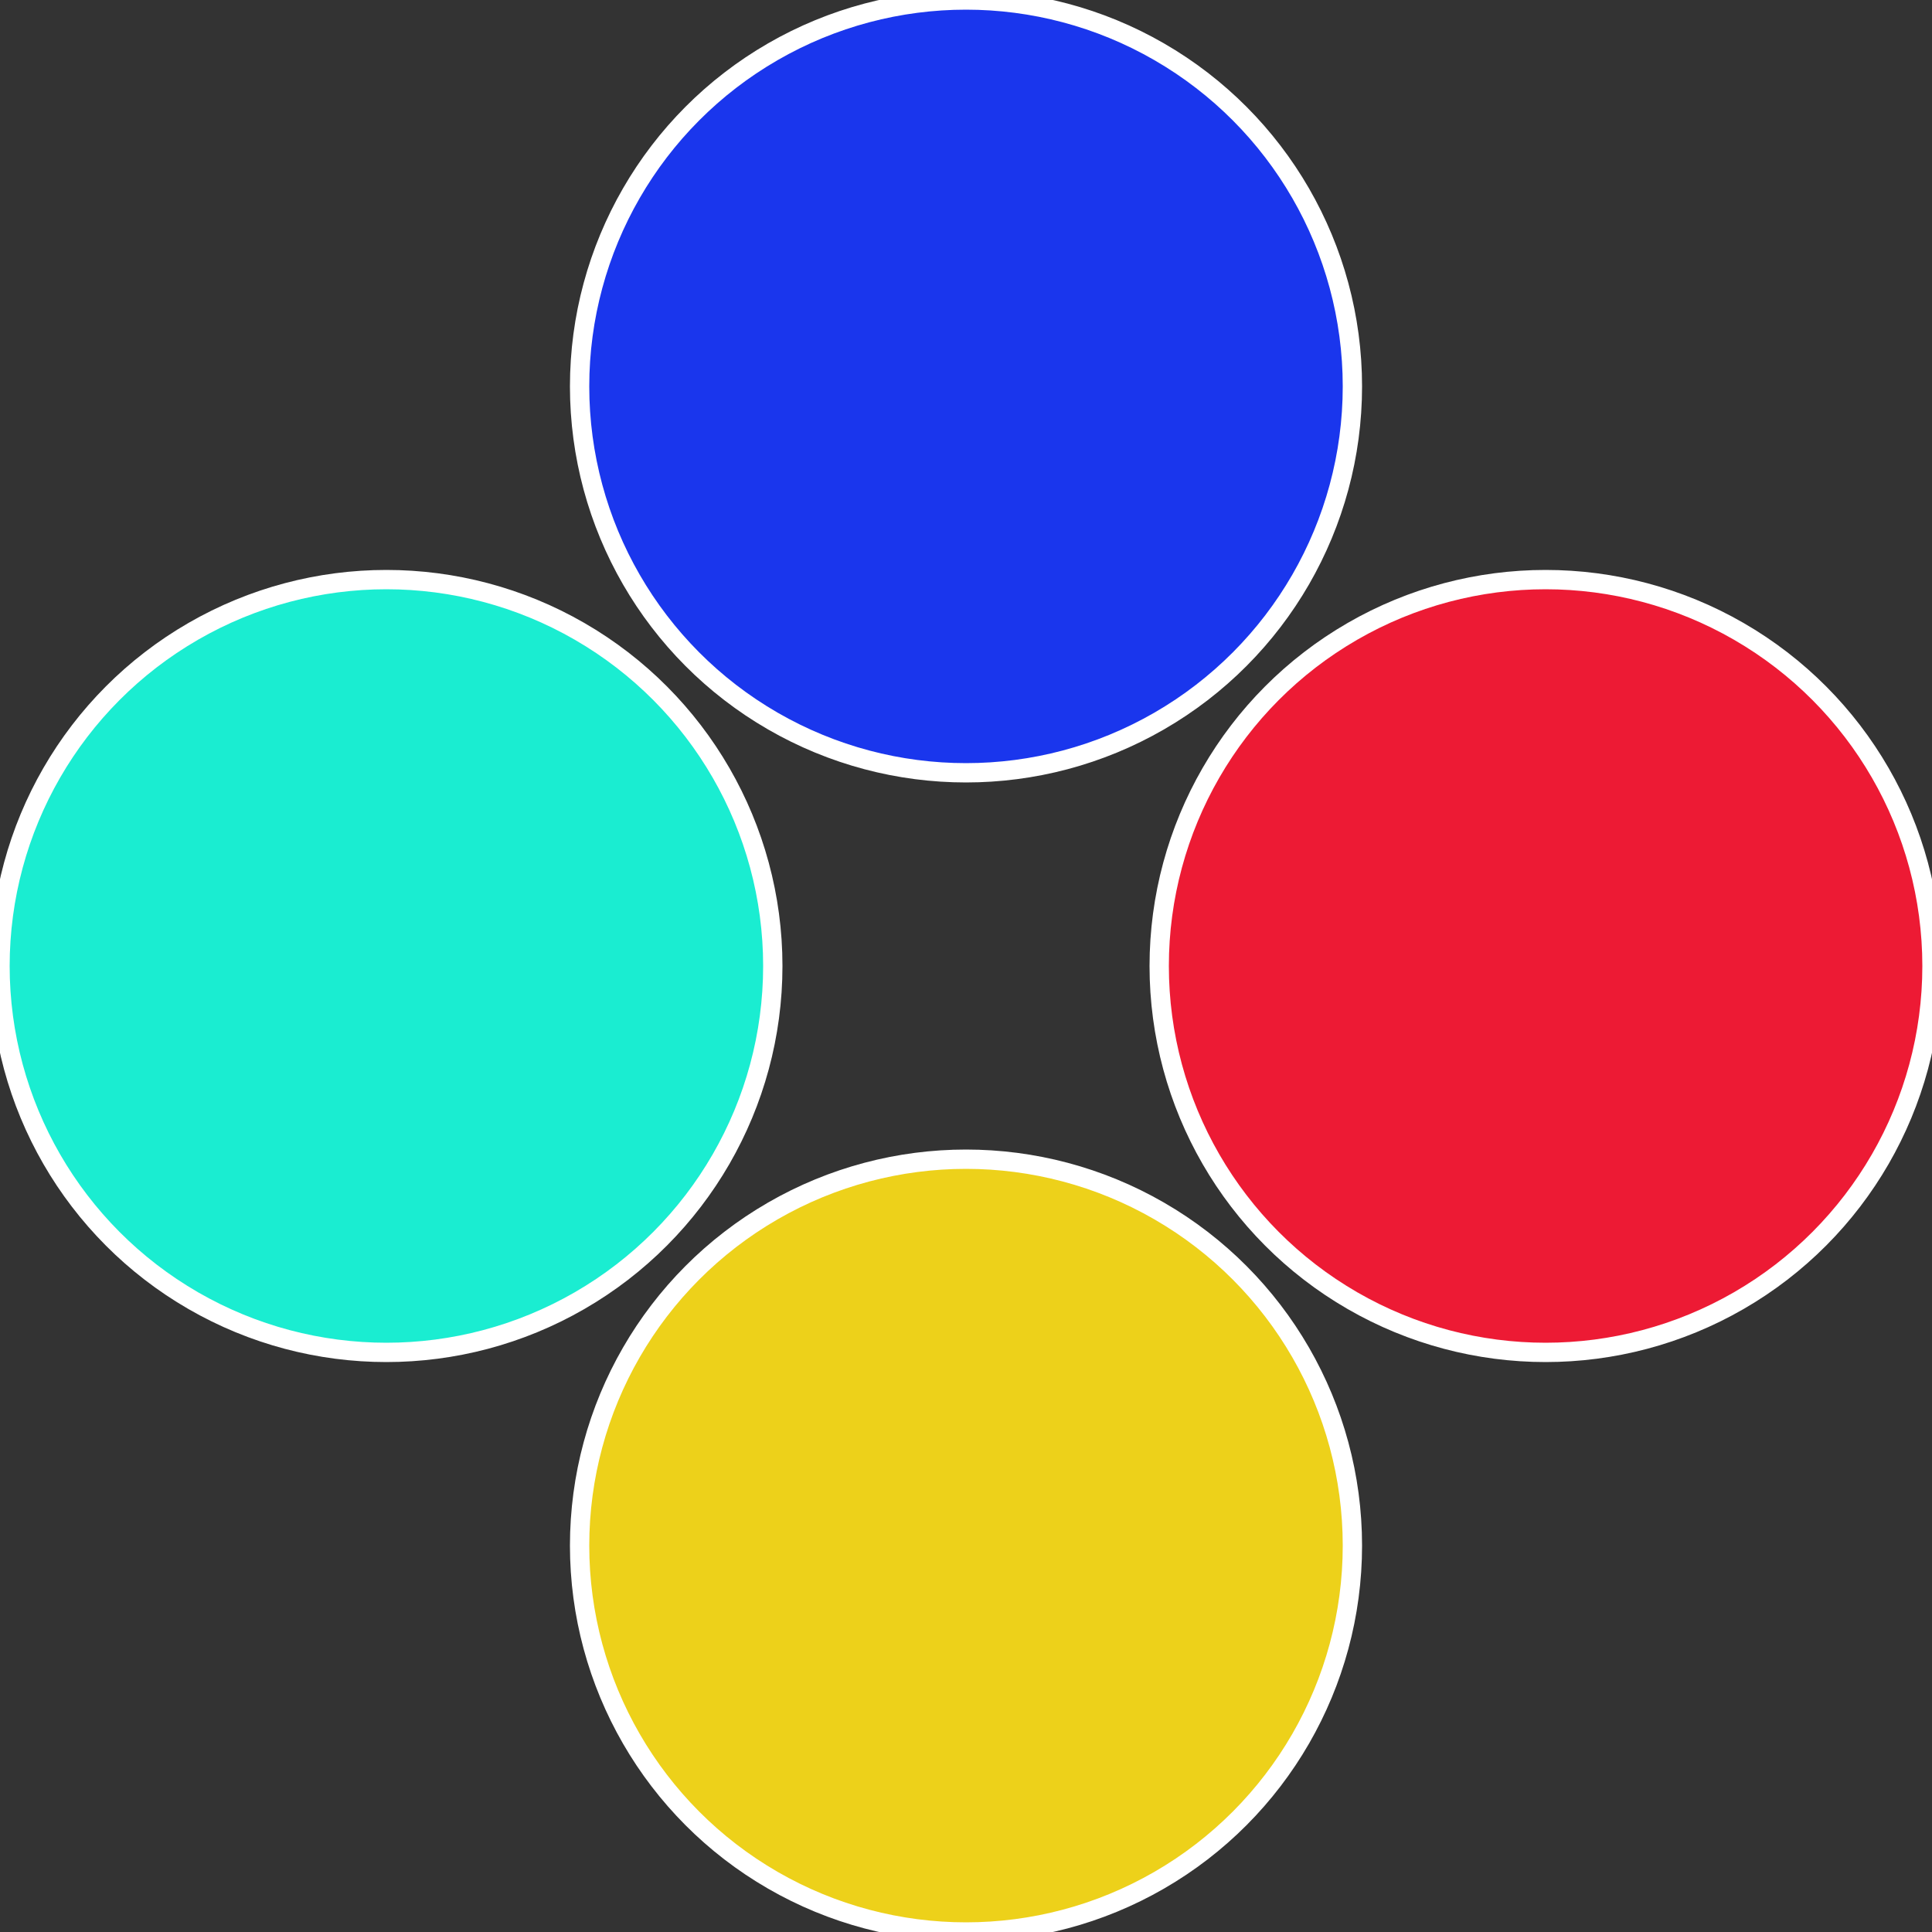
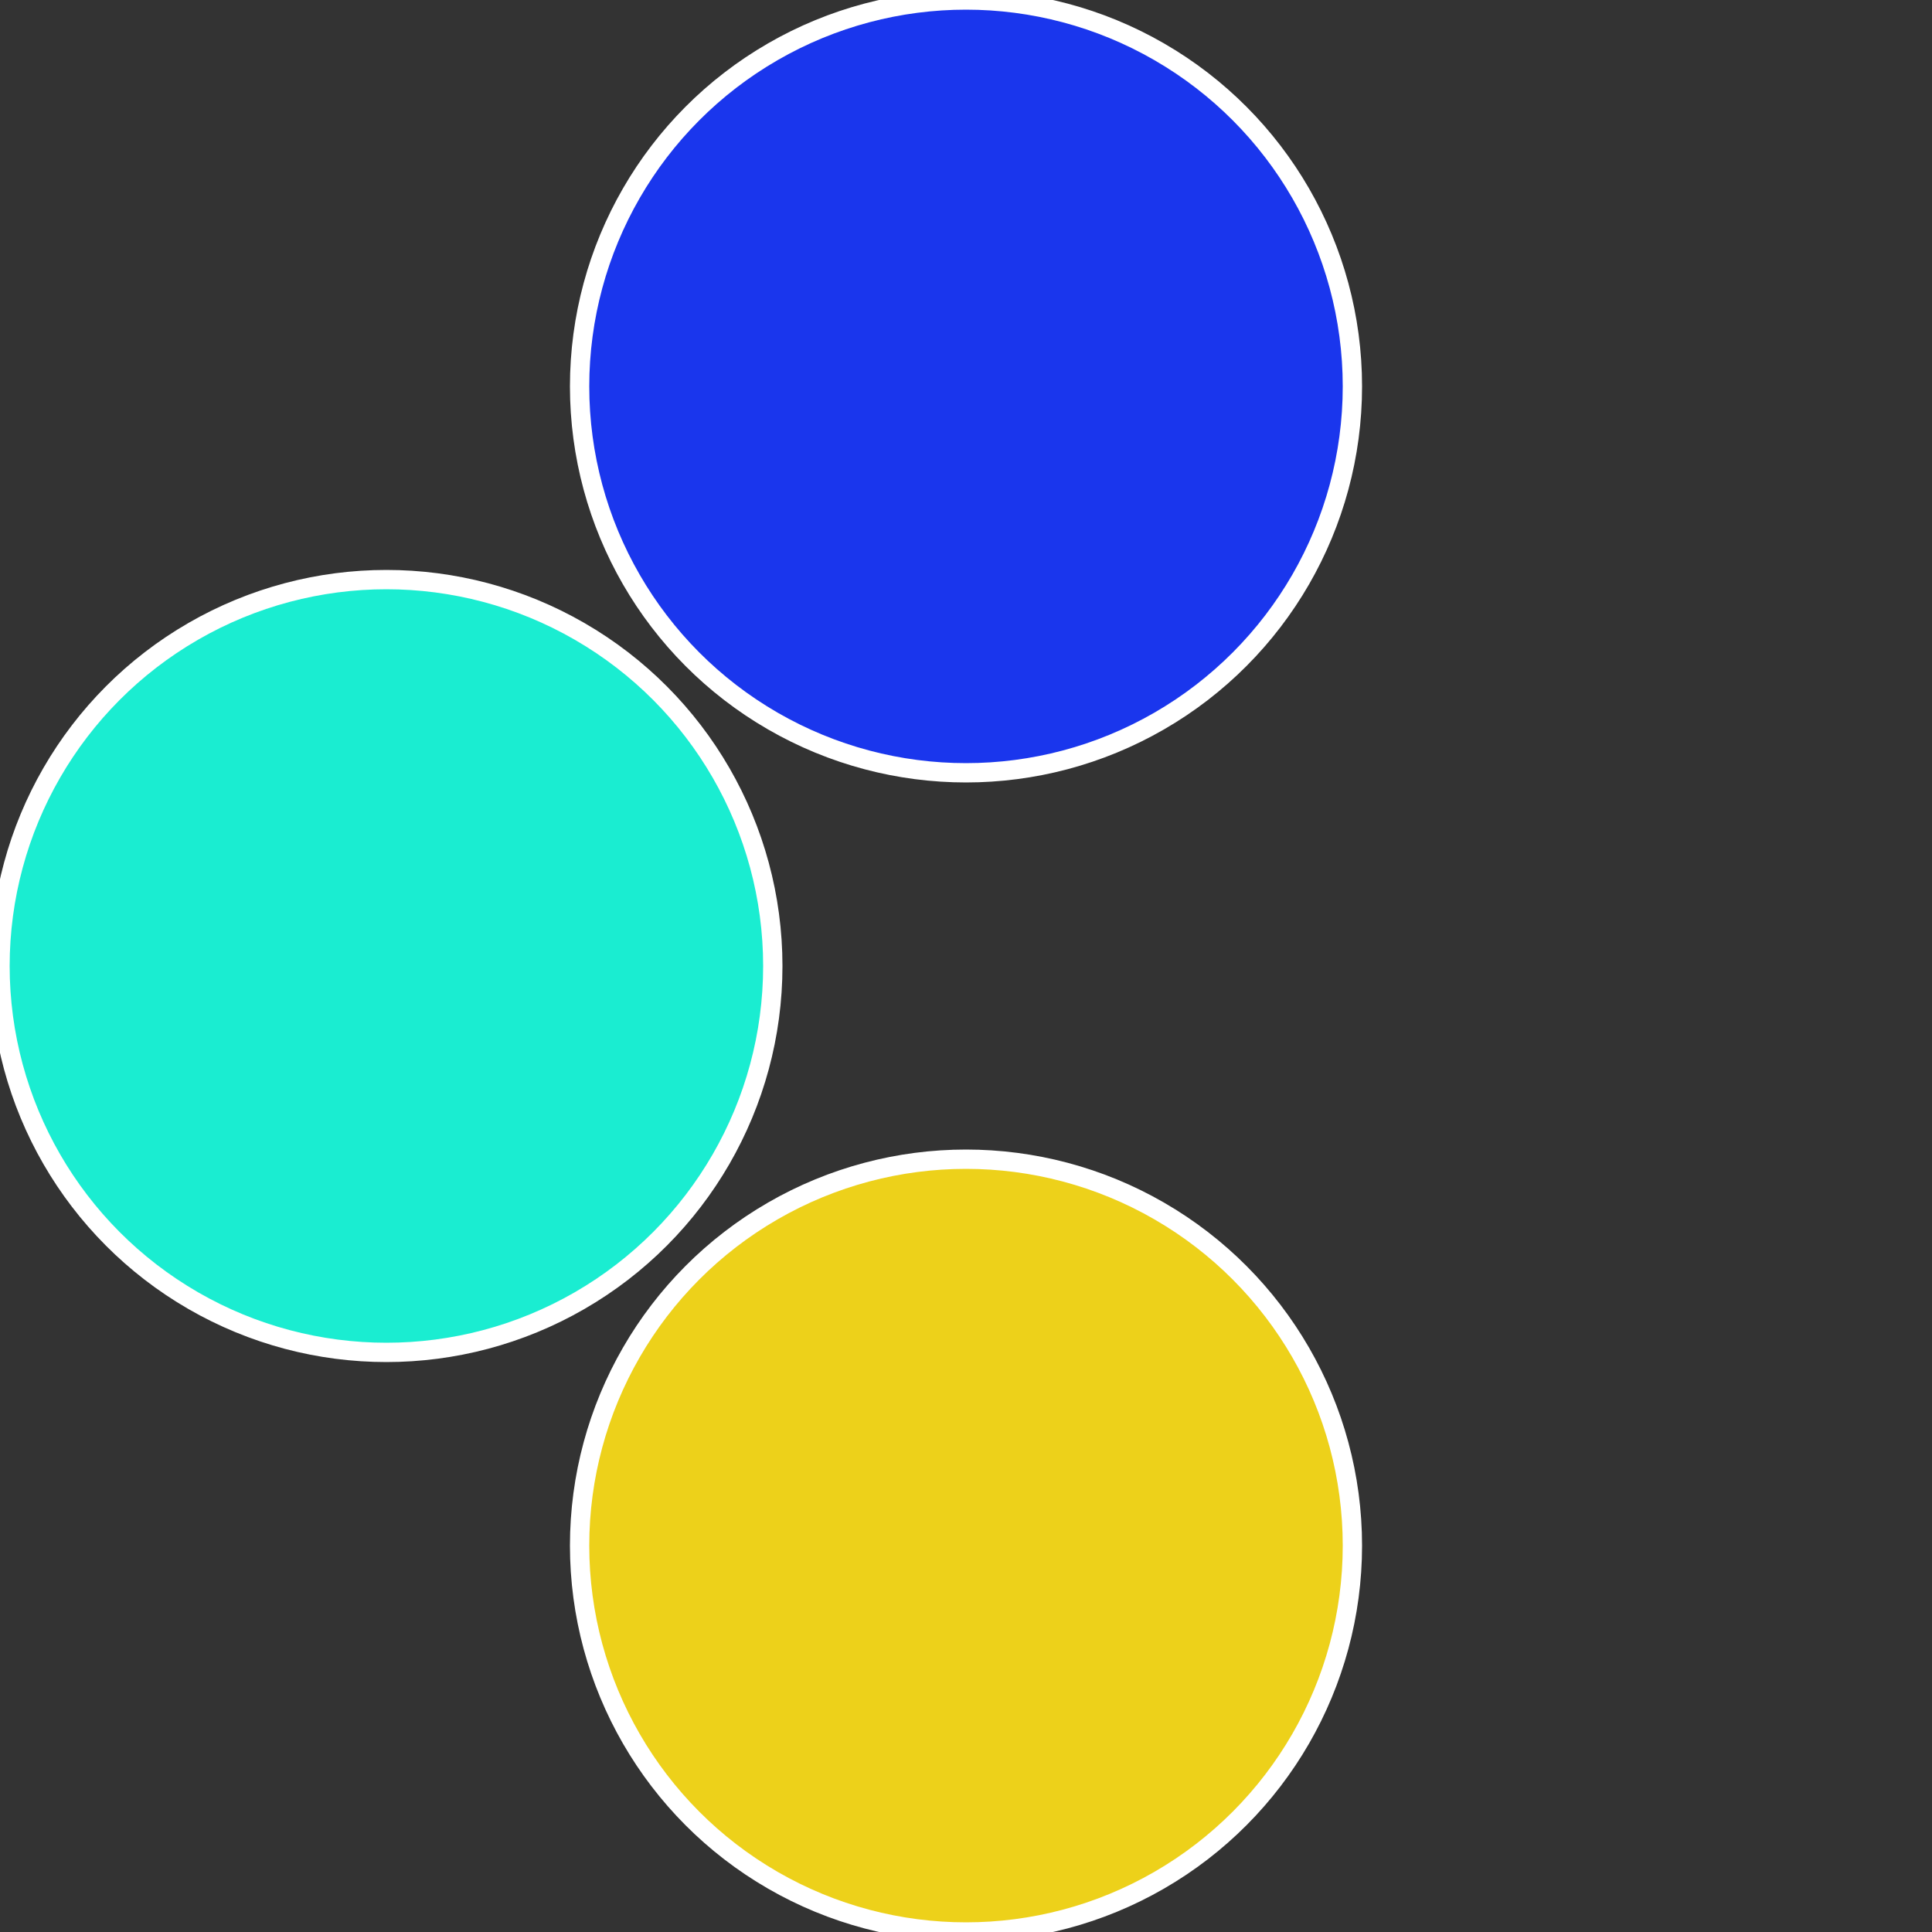
<svg xmlns="http://www.w3.org/2000/svg" width="500" height="500" viewBox="-1 -1 2 2">
  <rect x="-1" y="-1" width="2" height="2" fill="#333333" stroke="none" />
-   <circle cx="0.6" cy="0" r="0.4" fill="#ed1a34" stroke="#fff" stroke-width="1%" />
  <circle cx="3.6739403974421E-17" cy="0.6" r="0.4" fill="#edd11a" stroke="#fff" stroke-width="1%" />
  <circle cx="-0.6" cy="7.3478807948841E-17" r="0.4" fill="#1aedd1" stroke="#fff" stroke-width="1%" />
  <circle cx="-1.1021821192326E-16" cy="-0.6" r="0.4" fill="#1a36ed" stroke="#fff" stroke-width="1%" />
</svg>